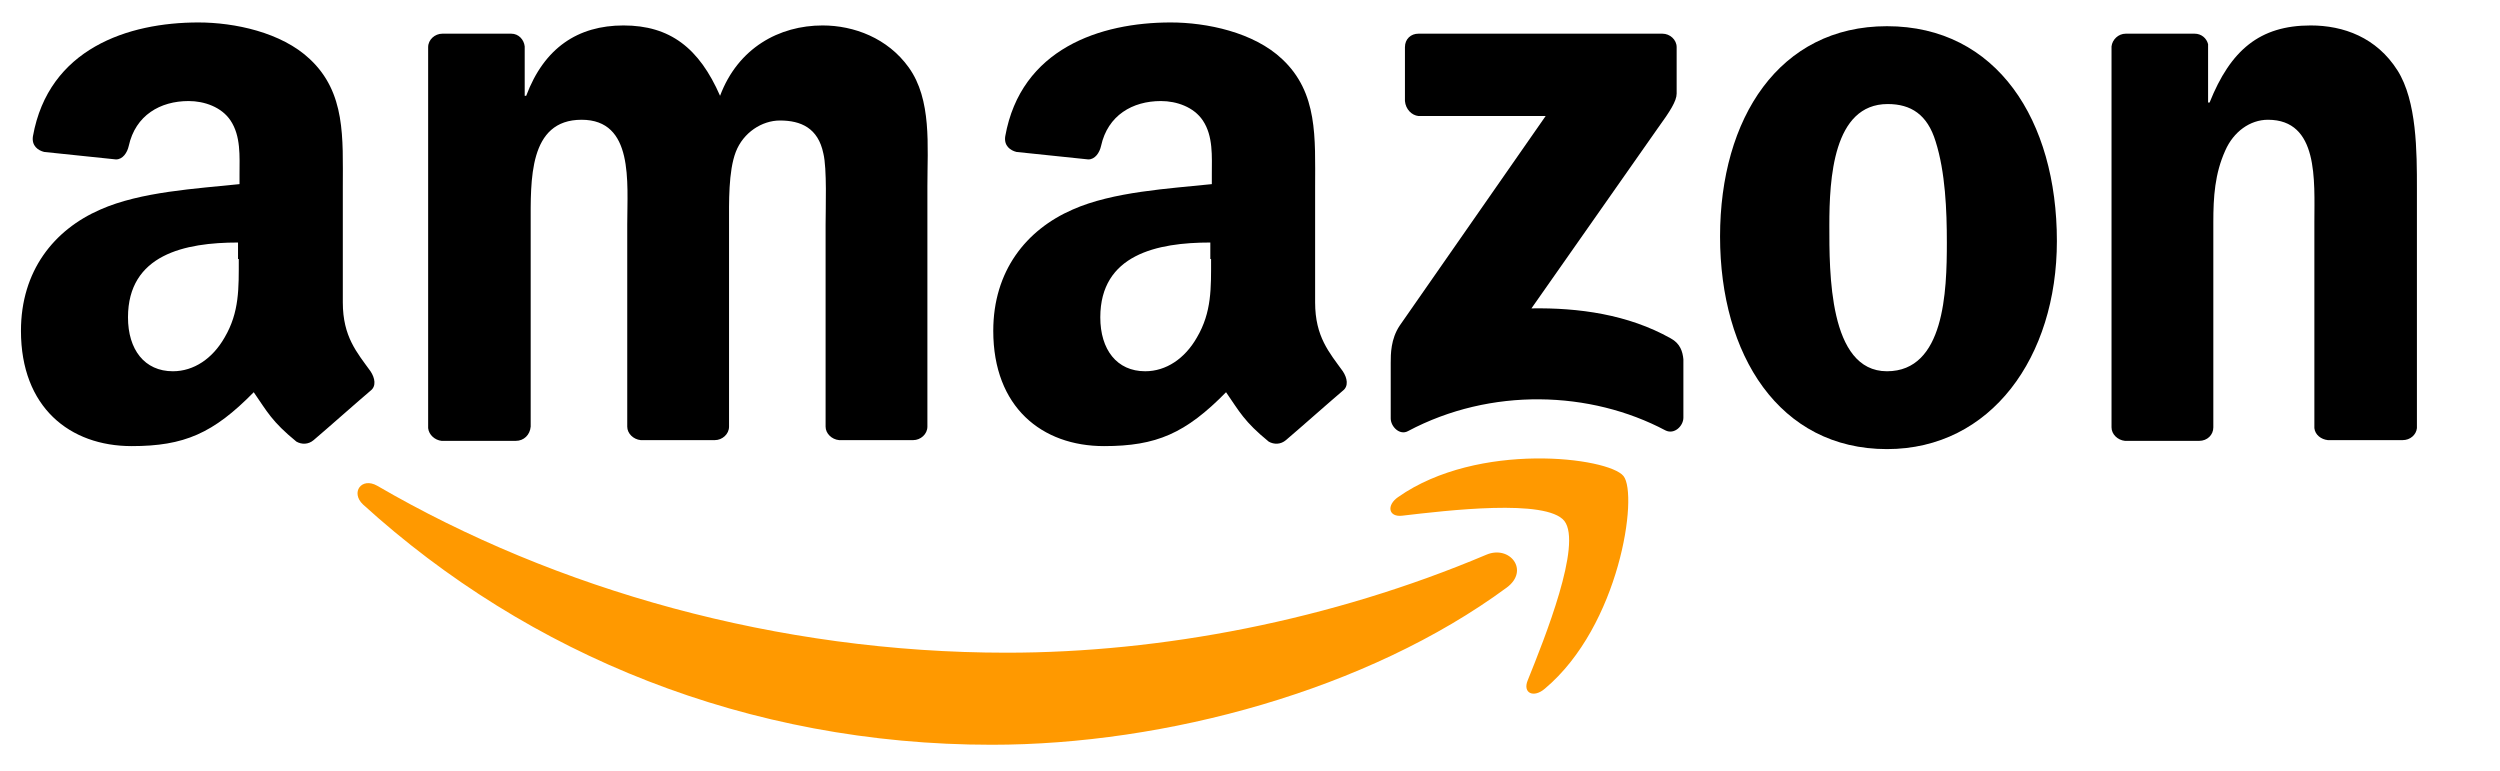
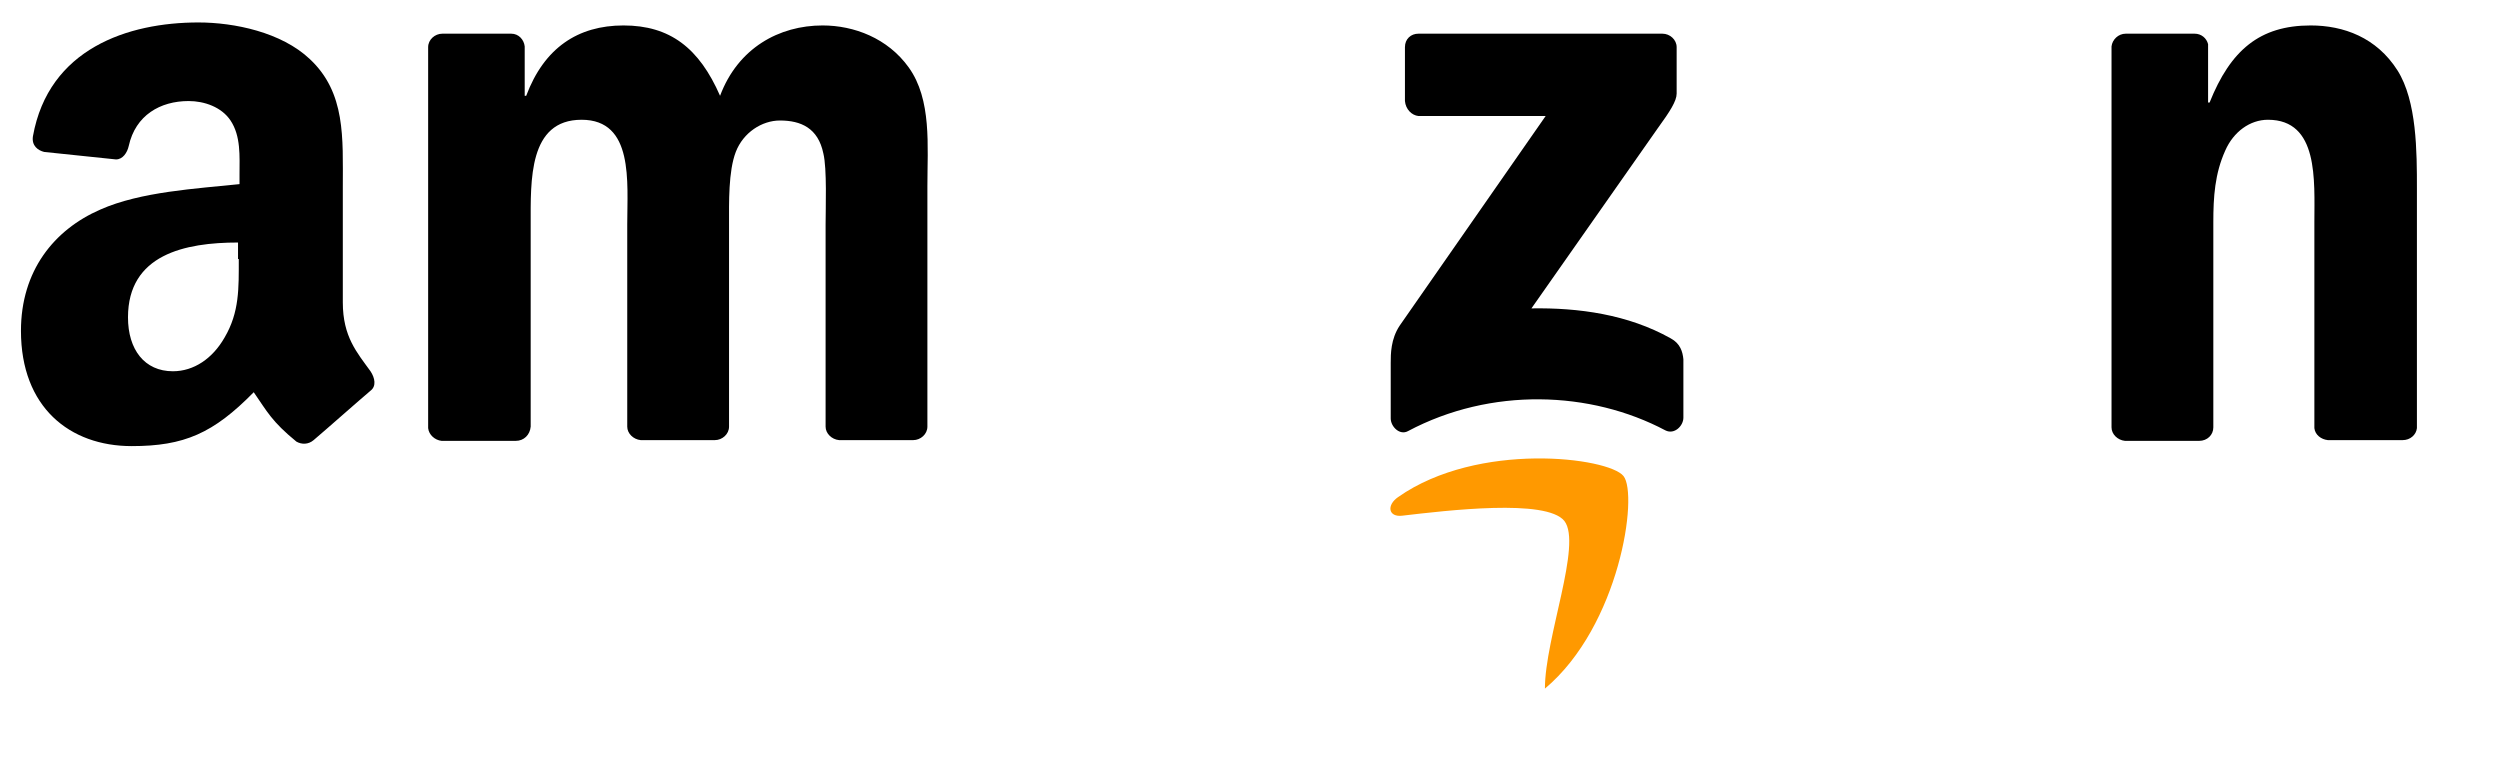
<svg xmlns="http://www.w3.org/2000/svg" version="1.1" id="Layer_1" x="0px" y="0px" viewBox="0 0 334 103" style="enable-background:new 0 0 334 103;" xml:space="preserve">
  <style type="text/css">
	.st0{fill-rule:evenodd;clip-rule:evenodd;fill:#FF9900;}
	.st1{fill-rule:evenodd;clip-rule:evenodd;}
</style>
  <g>
-     <path class="st0" d="M201.3,78.5c-18.6,13.7-45.6,21-68.8,21c-32.6,0-61.9-12-84-32.1c-1.7-1.6-0.2-3.7,1.9-2.5   c23.9,13.9,53.5,22.3,84.1,22.3c20.6,0,43.3-4.3,64.1-13.1C201.7,72.8,204.4,76.2,201.3,78.5z" />
-     <path class="st0" d="M209,69.6c-2.4-3-15.7-1.4-21.7-0.7c-1.8,0.2-2.1-1.4-0.5-2.5c10.7-7.5,28.1-5.3,30.1-2.8   c2,2.5-0.5,20-10.5,28.4c-1.5,1.3-3,0.6-2.3-1.1C206.4,85.2,211.4,72.7,209,69.6z" />
+     <path class="st0" d="M209,69.6c-2.4-3-15.7-1.4-21.7-0.7c-1.8,0.2-2.1-1.4-0.5-2.5c10.7-7.5,28.1-5.3,30.1-2.8   c2,2.5-0.5,20-10.5,28.4C206.4,85.2,211.4,72.7,209,69.6z" />
  </g>
  <g>
    <path class="st1" d="M187.7,13.5V6.3c0-1.1,0.8-1.8,1.8-1.8l32.6,0c1,0,1.9,0.8,1.9,1.8v6.2c0,1-0.9,2.4-2.5,4.6l-16.9,24.1   c6.3-0.1,12.9,0.8,18.6,4c1.3,0.7,1.6,1.8,1.7,2.8v7.8c0,1.1-1.2,2.3-2.4,1.7c-10-5.3-23.3-5.8-34.4,0.1c-1.1,0.6-2.3-0.6-2.3-1.7   v-7.4c0-1.2,0-3.2,1.2-5l19.5-28l-17,0C188.6,15.4,187.8,14.6,187.7,13.5z" />
    <path class="st1" d="M68.9,58.9H59c-0.9-0.1-1.7-0.8-1.8-1.7l0-50.9c0-1,0.9-1.8,1.9-1.8l9.2,0c1,0,1.7,0.8,1.8,1.7v6.6h0.2   c2.4-6.4,6.9-9.4,13-9.4c6.2,0,10.1,3,12.9,9.4c2.4-6.4,7.9-9.4,13.7-9.4c4.2,0,8.7,1.7,11.5,5.6c3.1,4.3,2.5,10.5,2.5,15.9l0,32.1   c0,1-0.9,1.8-1.9,1.8h-9.9c-1-0.1-1.8-0.9-1.8-1.8l0-27c0-2.1,0.2-7.5-0.3-9.5c-0.7-3.4-3-4.4-5.8-4.4c-2.4,0-4.9,1.6-5.9,4.2   c-1,2.6-0.9,6.8-0.9,9.7v27c0,1-0.9,1.8-1.9,1.8h-9.9c-1-0.1-1.8-0.9-1.8-1.8l0-27c0-5.7,0.9-14-6.1-14c-7.1,0-6.8,8.1-6.8,14l0,27   C70.8,58.1,70,58.9,68.9,58.9z" />
-     <path class="st1" d="M252.1,3.5c14.7,0,22.7,12.6,22.7,28.7c0,15.5-8.8,27.8-22.7,27.8c-14.4,0-22.3-12.6-22.3-28.4   C229.8,15.8,237.7,3.5,252.1,3.5z M252.2,13.9c-7.3,0-7.8,10-7.8,16.2c0,6.2-0.1,19.5,7.7,19.5c7.7,0,8-10.7,8-17.2   c0-4.3-0.2-9.4-1.5-13.5C257.5,15.3,255.3,13.9,252.2,13.9z" />
    <path class="st1" d="M293.8,58.9h-9.9c-1-0.1-1.8-0.9-1.8-1.8l0-50.9c0.1-0.9,0.9-1.7,1.9-1.7l9.2,0c0.9,0,1.6,0.6,1.8,1.4v7.8h0.2   c2.8-7,6.7-10.3,13.5-10.3c4.4,0,8.8,1.6,11.6,6c2.6,4.1,2.6,10.9,2.6,15.8v32c-0.1,0.9-0.9,1.6-1.9,1.6H311   c-0.9-0.1-1.7-0.7-1.8-1.6V29.7c0-5.6,0.6-13.7-6.2-13.7c-2.4,0-4.6,1.6-5.7,4.1c-1.4,3.1-1.6,6.2-1.6,9.6v27.4   C295.7,58.1,294.9,58.9,293.8,58.9z" />
-     <path class="st1" d="M161.8,34.6c0,3.9,0.1,7.1-1.9,10.5c-1.6,2.8-4.1,4.5-6.9,4.5c-3.8,0-6-2.9-6-7.2c0-8.4,7.6-10,14.7-10V34.6z    M171.8,58.8c-0.7,0.6-1.6,0.6-2.3,0.2c-3.3-2.7-3.9-4-5.7-6.6c-5.4,5.5-9.3,7.2-16.3,7.2c-8.3,0-14.8-5.2-14.8-15.4   c0-8,4.4-13.5,10.6-16.2c5.4-2.4,12.9-2.8,18.6-3.4v-1.3c0-2.4,0.2-5.1-1.2-7.2c-1.2-1.8-3.5-2.6-5.6-2.6c-3.8,0-7.1,1.9-8,6   c-0.2,0.9-0.8,1.8-1.7,1.8l-9.6-1c-0.8-0.2-1.7-0.8-1.5-2.1C136.4,6.5,147,3,156.4,3c4.8,0,11.1,1.3,14.9,4.9   c4.8,4.5,4.4,10.5,4.4,17.1v15.4c0,4.6,1.9,6.7,3.7,9.2c0.6,0.9,0.8,2,0,2.6C177.4,53.9,173.8,57.1,171.8,58.8L171.8,58.8z" />
    <path class="st1" d="M31.9,34.6c0,3.9,0.1,7.1-1.9,10.5c-1.6,2.8-4.1,4.5-6.9,4.5c-3.8,0-6-2.9-6-7.2c0-8.4,7.6-10,14.7-10V34.6z    M41.9,58.8c-0.7,0.6-1.6,0.6-2.3,0.2c-3.3-2.7-3.9-4-5.7-6.6c-5.4,5.5-9.3,7.2-16.3,7.2c-8.3,0-14.8-5.2-14.8-15.4   c0-8,4.4-13.5,10.6-16.2c5.4-2.4,12.9-2.8,18.6-3.4v-1.3c0-2.4,0.2-5.1-1.2-7.2c-1.2-1.8-3.5-2.6-5.6-2.6c-3.8,0-7.1,1.9-8,6   c-0.2,0.9-0.8,1.8-1.7,1.8l-9.6-1c-0.8-0.2-1.7-0.8-1.5-2.1C6.5,6.5,17.1,3,26.5,3c4.8,0,11.1,1.3,14.9,4.9   c4.8,4.5,4.4,10.5,4.4,17.1v15.4c0,4.6,1.9,6.7,3.7,9.2c0.6,0.9,0.8,2,0,2.6C47.5,53.9,43.9,57.1,41.9,58.8L41.9,58.8z" />
  </g>
</svg>